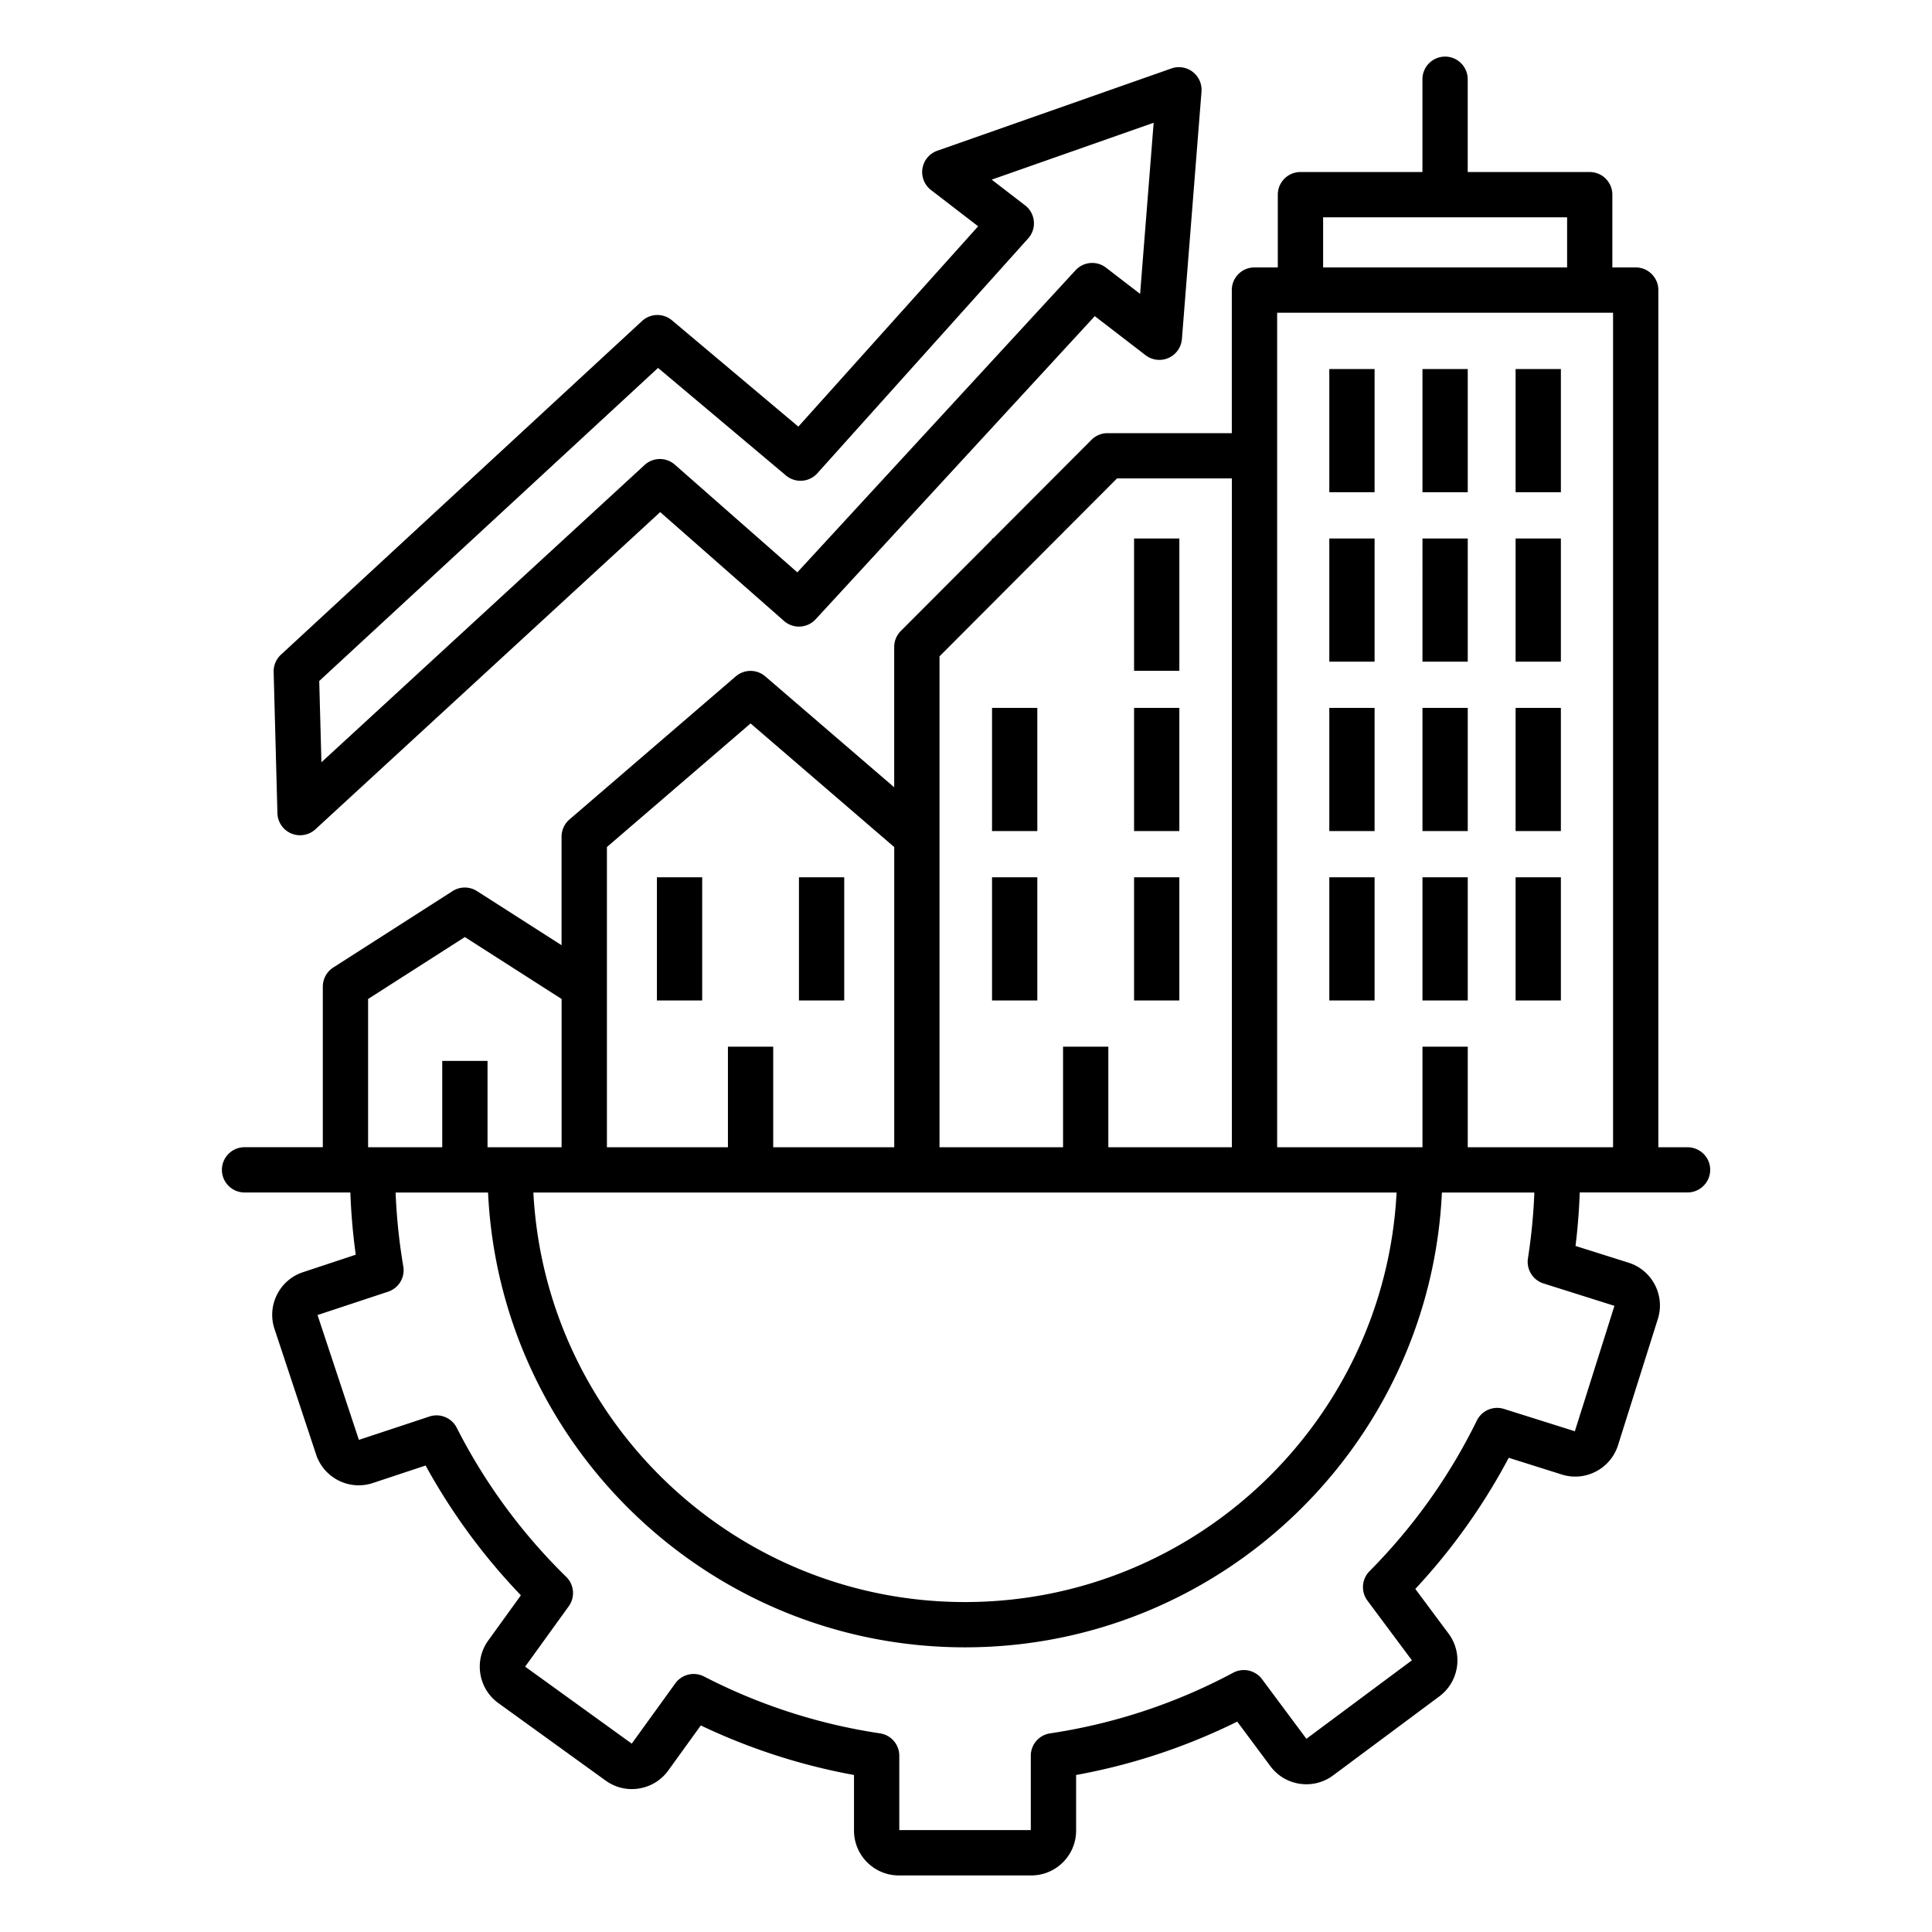
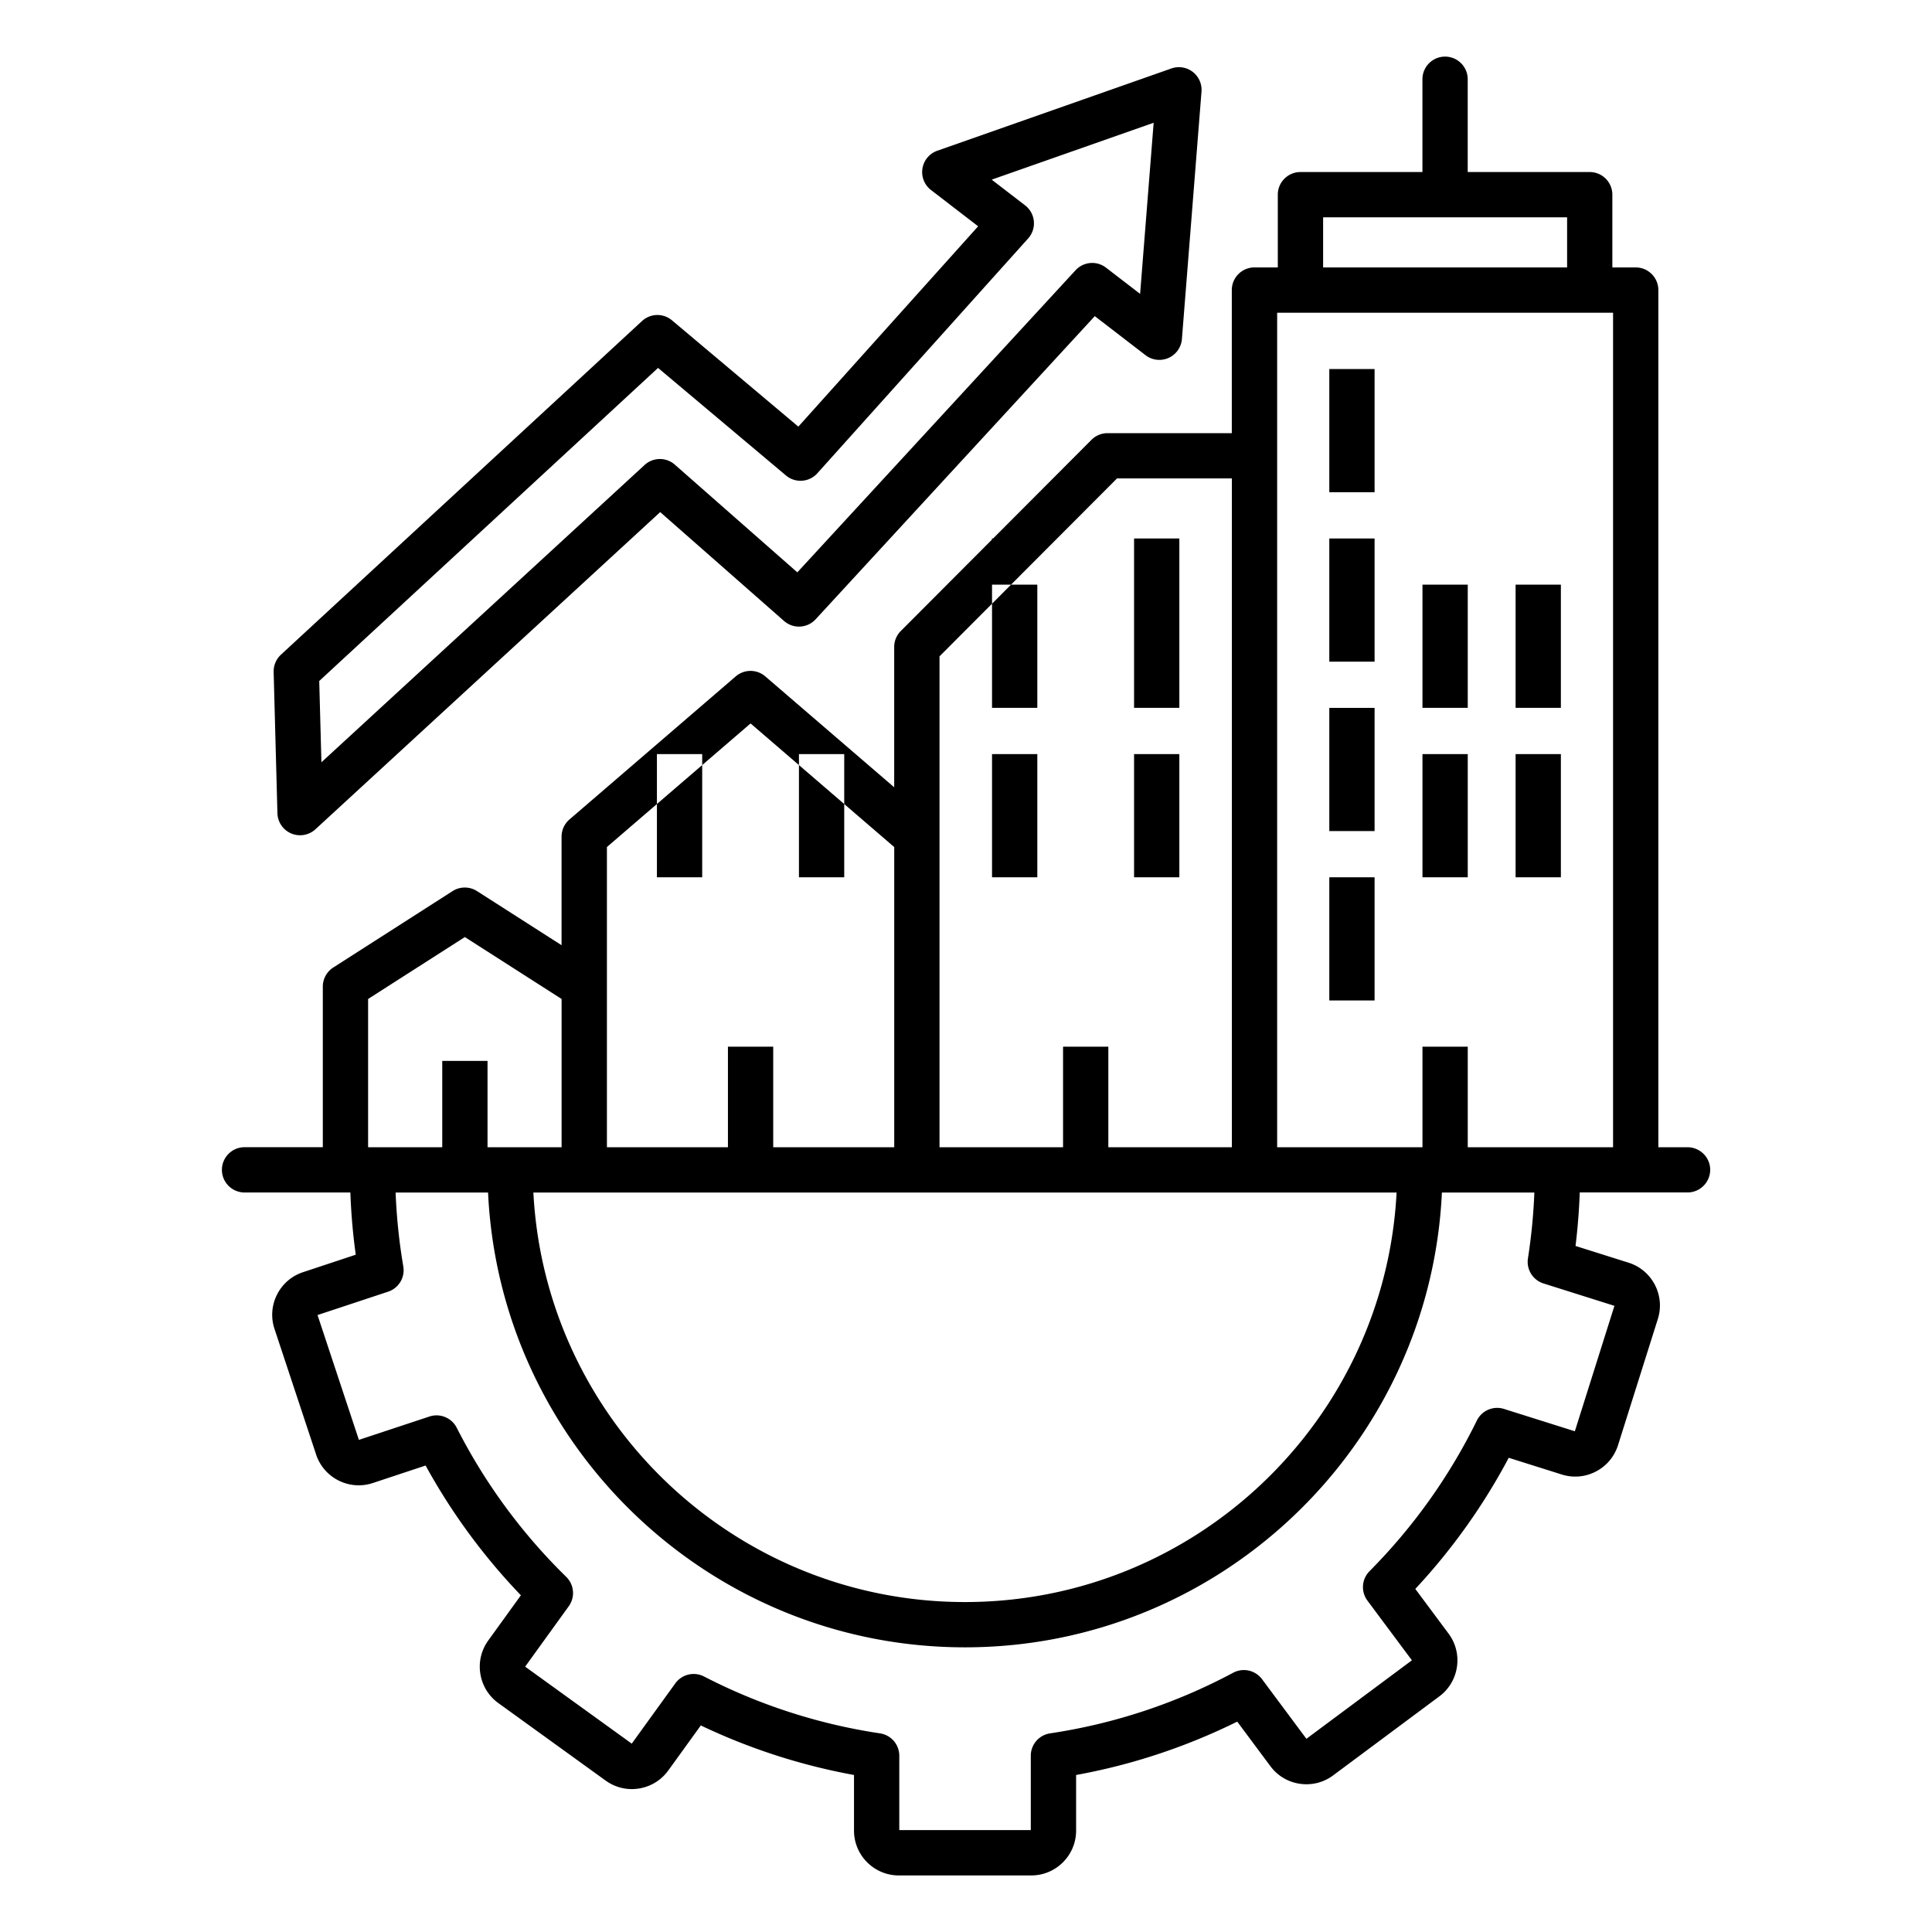
<svg xmlns="http://www.w3.org/2000/svg" viewBox="0 0 512 512">
-   <path d="M447.19 304.03h-7.71V76.87c0-3.31-2.69-6-6-6h-6.19V51.59c0-3.31-2.69-6-6-6h-32.33V21c0-3.31-2.69-6-6-6s-6 2.69-6 6v24.59h-32.33c-3.31 0-6 2.69-6 6v19.28h-6.19c-3.31 0-6 2.69-6 6v37.92h-32.93c-1.59 0-3.12.63-4.25 1.76l-26.07 26.14h-.31v.31l-24.16 24.22a6.002 6.002 0 0 0-1.75 4.24v37.18l-34.16-29.39a5.995 5.995 0 0 0-7.83 0l-44.07 37.92a6.02 6.02 0 0 0-2.09 4.55v28.77l-22.41-14.34a6.01 6.01 0 0 0-6.47 0L88.32 256.4a6.01 6.01 0 0 0-2.77 5.05v42.57H64.81c-3.31 0-6 2.69-6 6s2.69 6 6 6h28.04c.2 5.52.67 11.04 1.43 16.49l-14 4.64c-3.01 1-5.45 3.11-6.87 5.95a11.798 11.798 0 0 0-.67 9.06l11.04 33.32c2.06 6.21 8.79 9.6 15.01 7.54l14-4.64a162.906 162.906 0 0 0 25.25 34.39l-8.65 11.98c-1.85 2.57-2.6 5.71-2.09 8.84.51 3.14 2.2 5.89 4.76 7.74l28.45 20.55c2.57 1.85 5.71 2.6 8.84 2.09 3.14-.51 5.88-2.2 7.74-4.76l8.63-11.95a161.838 161.838 0 0 0 40.6 13.13v14.74c0 6.55 5.33 11.88 11.88 11.88h35.1c6.55 0 11.88-5.33 11.88-11.88v-14.74c14.84-2.7 29.16-7.45 42.7-14.14l8.8 11.82c1.89 2.54 4.66 4.19 7.8 4.65s6.27-.33 8.81-2.22l28.16-20.95c5.25-3.91 6.35-11.36 2.44-16.62l-8.82-11.85a162.527 162.527 0 0 0 24.76-34.75l14.06 4.43c3.02.95 6.23.67 9.05-.8s4.89-3.94 5.85-6.96l10.56-33.47c1.97-6.24-1.51-12.93-7.75-14.9l-14.07-4.44c.58-4.7.95-9.44 1.12-14.18h28.57c3.31 0 6-2.69 6-6s-2.71-5.98-6.03-5.98zM350.64 57.59h64.66v13.28h-64.66zm76.84 25.28v221.16h-38.51v-26.65h-12v26.65h-38.51V82.87zm-57.37 233.16c-3.13 60.38-53.24 108.53-114.38 108.53S144.49 376.4 141.35 316.03zm-74.09-189.24h30.44v177.24h-32.74v-26.65h-12v26.65h-32.74V173.94zm-97.11 64.93 38.07 32.76v79.55h-32.07v-26.65h-12v26.65h-32.07v-79.56zM97.55 264.74l25.64-16.41 25.64 16.41v39.29H129.2v-22.88h-12v22.88H97.55zm311.5 75.39 18.79 5.93-10.49 33.24-18.78-5.92a6 6 0 0 0-7.19 3.08c-7.24 14.76-16.81 28.19-28.44 39.92a5.994 5.994 0 0 0-.55 7.81L374.17 440l-27.96 20.8-11.76-15.8a6 6 0 0 0-7.64-1.71 149.763 149.763 0 0 1-48.53 16.07 5.993 5.993 0 0 0-5.11 5.93V485h-34.85v-19.71c0-2.97-2.17-5.49-5.11-5.93a150.071 150.071 0 0 1-46.63-15.07 6.005 6.005 0 0 0-7.62 1.82l-11.54 15.97-28.25-20.4 11.55-16a5.988 5.988 0 0 0-.67-7.8 151.068 151.068 0 0 1-29.01-39.51c-1.35-2.64-4.42-3.91-7.23-2.98l-18.7 6.19-10.96-33.08 18.7-6.19a6 6 0 0 0 4.03-6.7c-1.1-6.44-1.78-13-2.04-19.58h24.5c3.14 67 58.63 120.53 126.39 120.53s123.24-53.54 126.39-120.53h24.5c-.23 5.85-.8 11.69-1.7 17.45a6.012 6.012 0 0 0 4.13 6.65zM300.54 175.35V142.7h12v35.07h-12zm63.74 0h-12V142.7h12zm0 89.79h-12v-32.65h12zm0-44.9h-12v-32.65h12zm0-89.79h-12V97.8h12zm24.69 134.69h-12v-32.65h12zm0-89.79h-12V142.7h12zm0-44.9h-12V97.8h12zm0 89.79h-12v-32.65h12zm24.68-44.89h-12V142.7h12zm0-44.9h-12V97.8h12zm0 134.69h-12v-32.65h12zm0-44.9h-12v-32.65h12zm-138.75 0h-12v-32.65h12zm0 44.9h-12v-32.65h12zm37.64-44.9h-12v-32.65h12zm0 44.9h-12v-32.65h12zm-126.45 0h-12v-32.65h12zm37.64 0h-12v-32.65h12zM77.19 220.88a6.025 6.025 0 0 0 6.4-1.11l91.37-84.06 32.81 28.85a6.006 6.006 0 0 0 8.38-.44l73.98-80.34 13.45 10.35c1.74 1.34 4.08 1.62 6.09.73s3.37-2.82 3.55-5.01l5.19-65.57a6.004 6.004 0 0 0-7.97-6.14l-62.05 21.81a5.977 5.977 0 0 0-3.93 4.71 5.98 5.98 0 0 0 2.27 5.7l12.49 9.61-47.65 53.09-33.49-28.17a5.992 5.992 0 0 0-7.93.18l-95.7 88.43a6.025 6.025 0 0 0-1.93 4.57l1 37.45c.07 2.35 1.5 4.45 3.67 5.36zm97.2-123.38 33.89 28.5a5.998 5.998 0 0 0 8.33-.58l55.86-62.23a5.988 5.988 0 0 0 1.51-4.56 5.99 5.99 0 0 0-2.32-4.21l-8.85-6.81 42.92-15.08-3.59 45.35-9.04-6.95a5.988 5.988 0 0 0-8.07.69l-73.73 80.06-32.46-28.54a5.987 5.987 0 0 0-8.02.09l-85.64 78.78-.58-21.54z" />
+   <path d="M447.19 304.03h-7.71V76.87c0-3.31-2.69-6-6-6h-6.19V51.59c0-3.31-2.69-6-6-6h-32.33V21c0-3.31-2.69-6-6-6s-6 2.69-6 6v24.59h-32.33c-3.31 0-6 2.69-6 6v19.28h-6.19c-3.31 0-6 2.69-6 6v37.92h-32.93c-1.59 0-3.12.63-4.25 1.76l-26.07 26.14h-.31v.31l-24.16 24.22a6.002 6.002 0 0 0-1.75 4.24v37.18l-34.16-29.39a5.995 5.995 0 0 0-7.83 0l-44.07 37.92a6.02 6.02 0 0 0-2.09 4.55v28.77l-22.41-14.34a6.01 6.01 0 0 0-6.47 0L88.32 256.4a6.01 6.01 0 0 0-2.77 5.05v42.57H64.81c-3.31 0-6 2.69-6 6s2.69 6 6 6h28.04c.2 5.52.67 11.04 1.43 16.49l-14 4.64c-3.01 1-5.45 3.11-6.87 5.95a11.798 11.798 0 0 0-.67 9.06l11.04 33.32c2.06 6.21 8.79 9.6 15.01 7.54l14-4.64a162.906 162.906 0 0 0 25.25 34.39l-8.65 11.98c-1.85 2.57-2.6 5.71-2.09 8.84.51 3.14 2.2 5.89 4.76 7.74l28.45 20.55c2.57 1.85 5.71 2.6 8.84 2.09 3.14-.51 5.88-2.2 7.74-4.76l8.63-11.95a161.838 161.838 0 0 0 40.6 13.13v14.74c0 6.55 5.33 11.88 11.88 11.88h35.1c6.55 0 11.88-5.33 11.88-11.88v-14.74c14.84-2.7 29.16-7.45 42.7-14.14l8.8 11.82c1.89 2.54 4.66 4.19 7.8 4.65s6.27-.33 8.81-2.22l28.16-20.95c5.25-3.91 6.35-11.36 2.44-16.62l-8.82-11.85a162.527 162.527 0 0 0 24.76-34.75l14.06 4.43c3.02.95 6.23.67 9.05-.8s4.89-3.94 5.85-6.96l10.56-33.47c1.97-6.24-1.51-12.93-7.75-14.9l-14.07-4.44c.58-4.7.95-9.44 1.12-14.18h28.57c3.31 0 6-2.69 6-6s-2.71-5.98-6.03-5.98zM350.64 57.59h64.66v13.28h-64.66zm76.84 25.28v221.16h-38.51v-26.65h-12v26.65h-38.51V82.87zm-57.37 233.16c-3.13 60.38-53.24 108.53-114.38 108.53S144.49 376.4 141.35 316.03zm-74.09-189.24h30.44v177.24h-32.74v-26.65h-12v26.65h-32.74V173.94zm-97.11 64.93 38.07 32.76v79.55h-32.07v-26.65h-12v26.65h-32.07v-79.56zM97.55 264.74l25.64-16.41 25.64 16.41v39.29H129.2v-22.88h-12v22.88H97.55zm311.5 75.39 18.79 5.93-10.49 33.24-18.78-5.92a6 6 0 0 0-7.19 3.08c-7.24 14.76-16.81 28.19-28.44 39.92a5.994 5.994 0 0 0-.55 7.81L374.17 440l-27.96 20.8-11.76-15.8a6 6 0 0 0-7.64-1.71 149.763 149.763 0 0 1-48.53 16.07 5.993 5.993 0 0 0-5.11 5.93V485h-34.85v-19.71c0-2.97-2.17-5.49-5.11-5.93a150.071 150.071 0 0 1-46.63-15.07 6.005 6.005 0 0 0-7.62 1.82l-11.54 15.97-28.25-20.4 11.55-16a5.988 5.988 0 0 0-.67-7.8 151.068 151.068 0 0 1-29.01-39.51c-1.35-2.64-4.42-3.91-7.23-2.98l-18.7 6.19-10.96-33.08 18.7-6.19a6 6 0 0 0 4.03-6.7c-1.1-6.44-1.78-13-2.04-19.58h24.5c3.14 67 58.63 120.53 126.39 120.53s123.24-53.54 126.39-120.53h24.5c-.23 5.85-.8 11.69-1.7 17.45a6.012 6.012 0 0 0 4.13 6.65zM300.54 175.35V142.7h12v35.07h-12zm63.74 0h-12V142.7h12zm0 89.79h-12v-32.65h12zm0-44.9h-12v-32.65h12zm0-89.79h-12V97.8h12m24.69 134.69h-12v-32.65h12zm0-89.79h-12V142.7h12zm0-44.9h-12V97.8h12zm0 89.79h-12v-32.65h12zm24.68-44.89h-12V142.7h12zm0-44.9h-12V97.8h12zm0 134.69h-12v-32.65h12zm0-44.9h-12v-32.65h12zm-138.75 0h-12v-32.65h12zm0 44.9h-12v-32.65h12zm37.64-44.9h-12v-32.65h12zm0 44.9h-12v-32.65h12zm-126.45 0h-12v-32.65h12zm37.64 0h-12v-32.65h12zM77.19 220.88a6.025 6.025 0 0 0 6.4-1.11l91.37-84.06 32.81 28.85a6.006 6.006 0 0 0 8.38-.44l73.98-80.34 13.45 10.35c1.74 1.34 4.08 1.62 6.09.73s3.37-2.82 3.55-5.01l5.19-65.57a6.004 6.004 0 0 0-7.97-6.14l-62.05 21.81a5.977 5.977 0 0 0-3.93 4.71 5.98 5.98 0 0 0 2.27 5.7l12.49 9.61-47.65 53.09-33.49-28.17a5.992 5.992 0 0 0-7.93.18l-95.7 88.43a6.025 6.025 0 0 0-1.93 4.57l1 37.45c.07 2.35 1.5 4.45 3.67 5.36zm97.2-123.38 33.89 28.5a5.998 5.998 0 0 0 8.33-.58l55.86-62.23a5.988 5.988 0 0 0 1.51-4.56 5.99 5.99 0 0 0-2.32-4.21l-8.85-6.81 42.92-15.08-3.59 45.35-9.04-6.95a5.988 5.988 0 0 0-8.07.69l-73.73 80.06-32.46-28.54a5.987 5.987 0 0 0-8.02.09l-85.64 78.78-.58-21.54z" />
</svg>